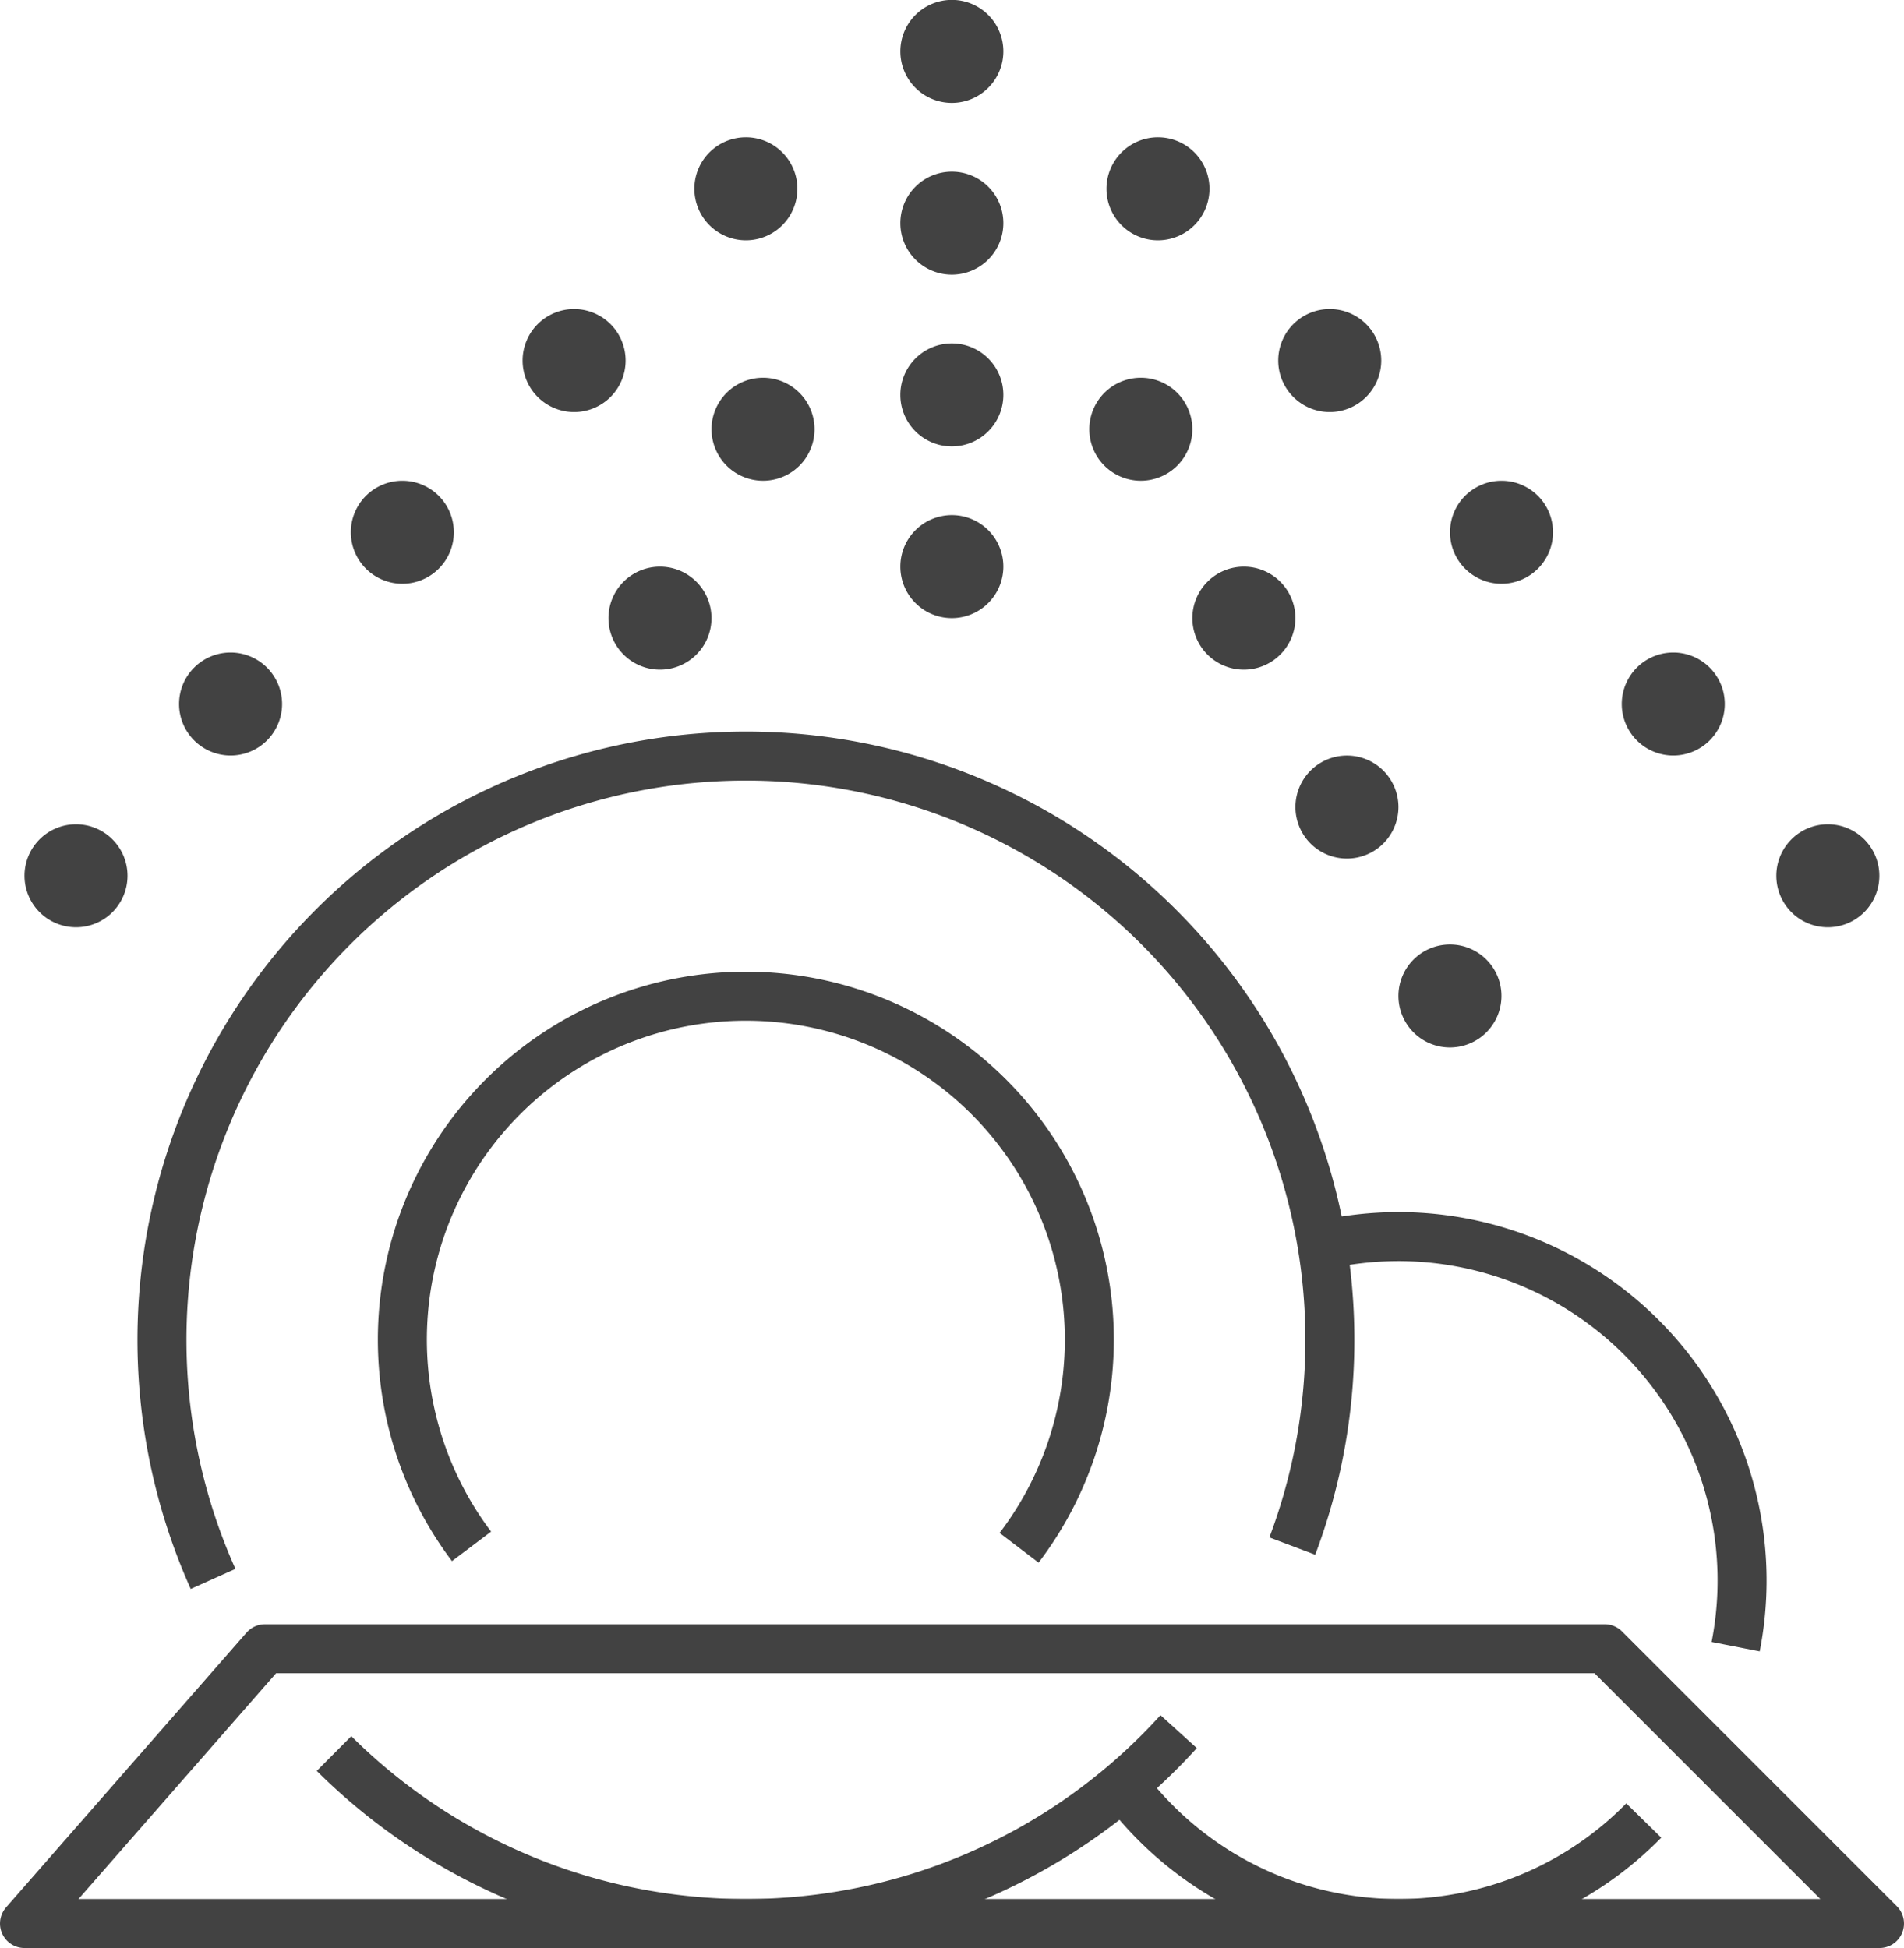
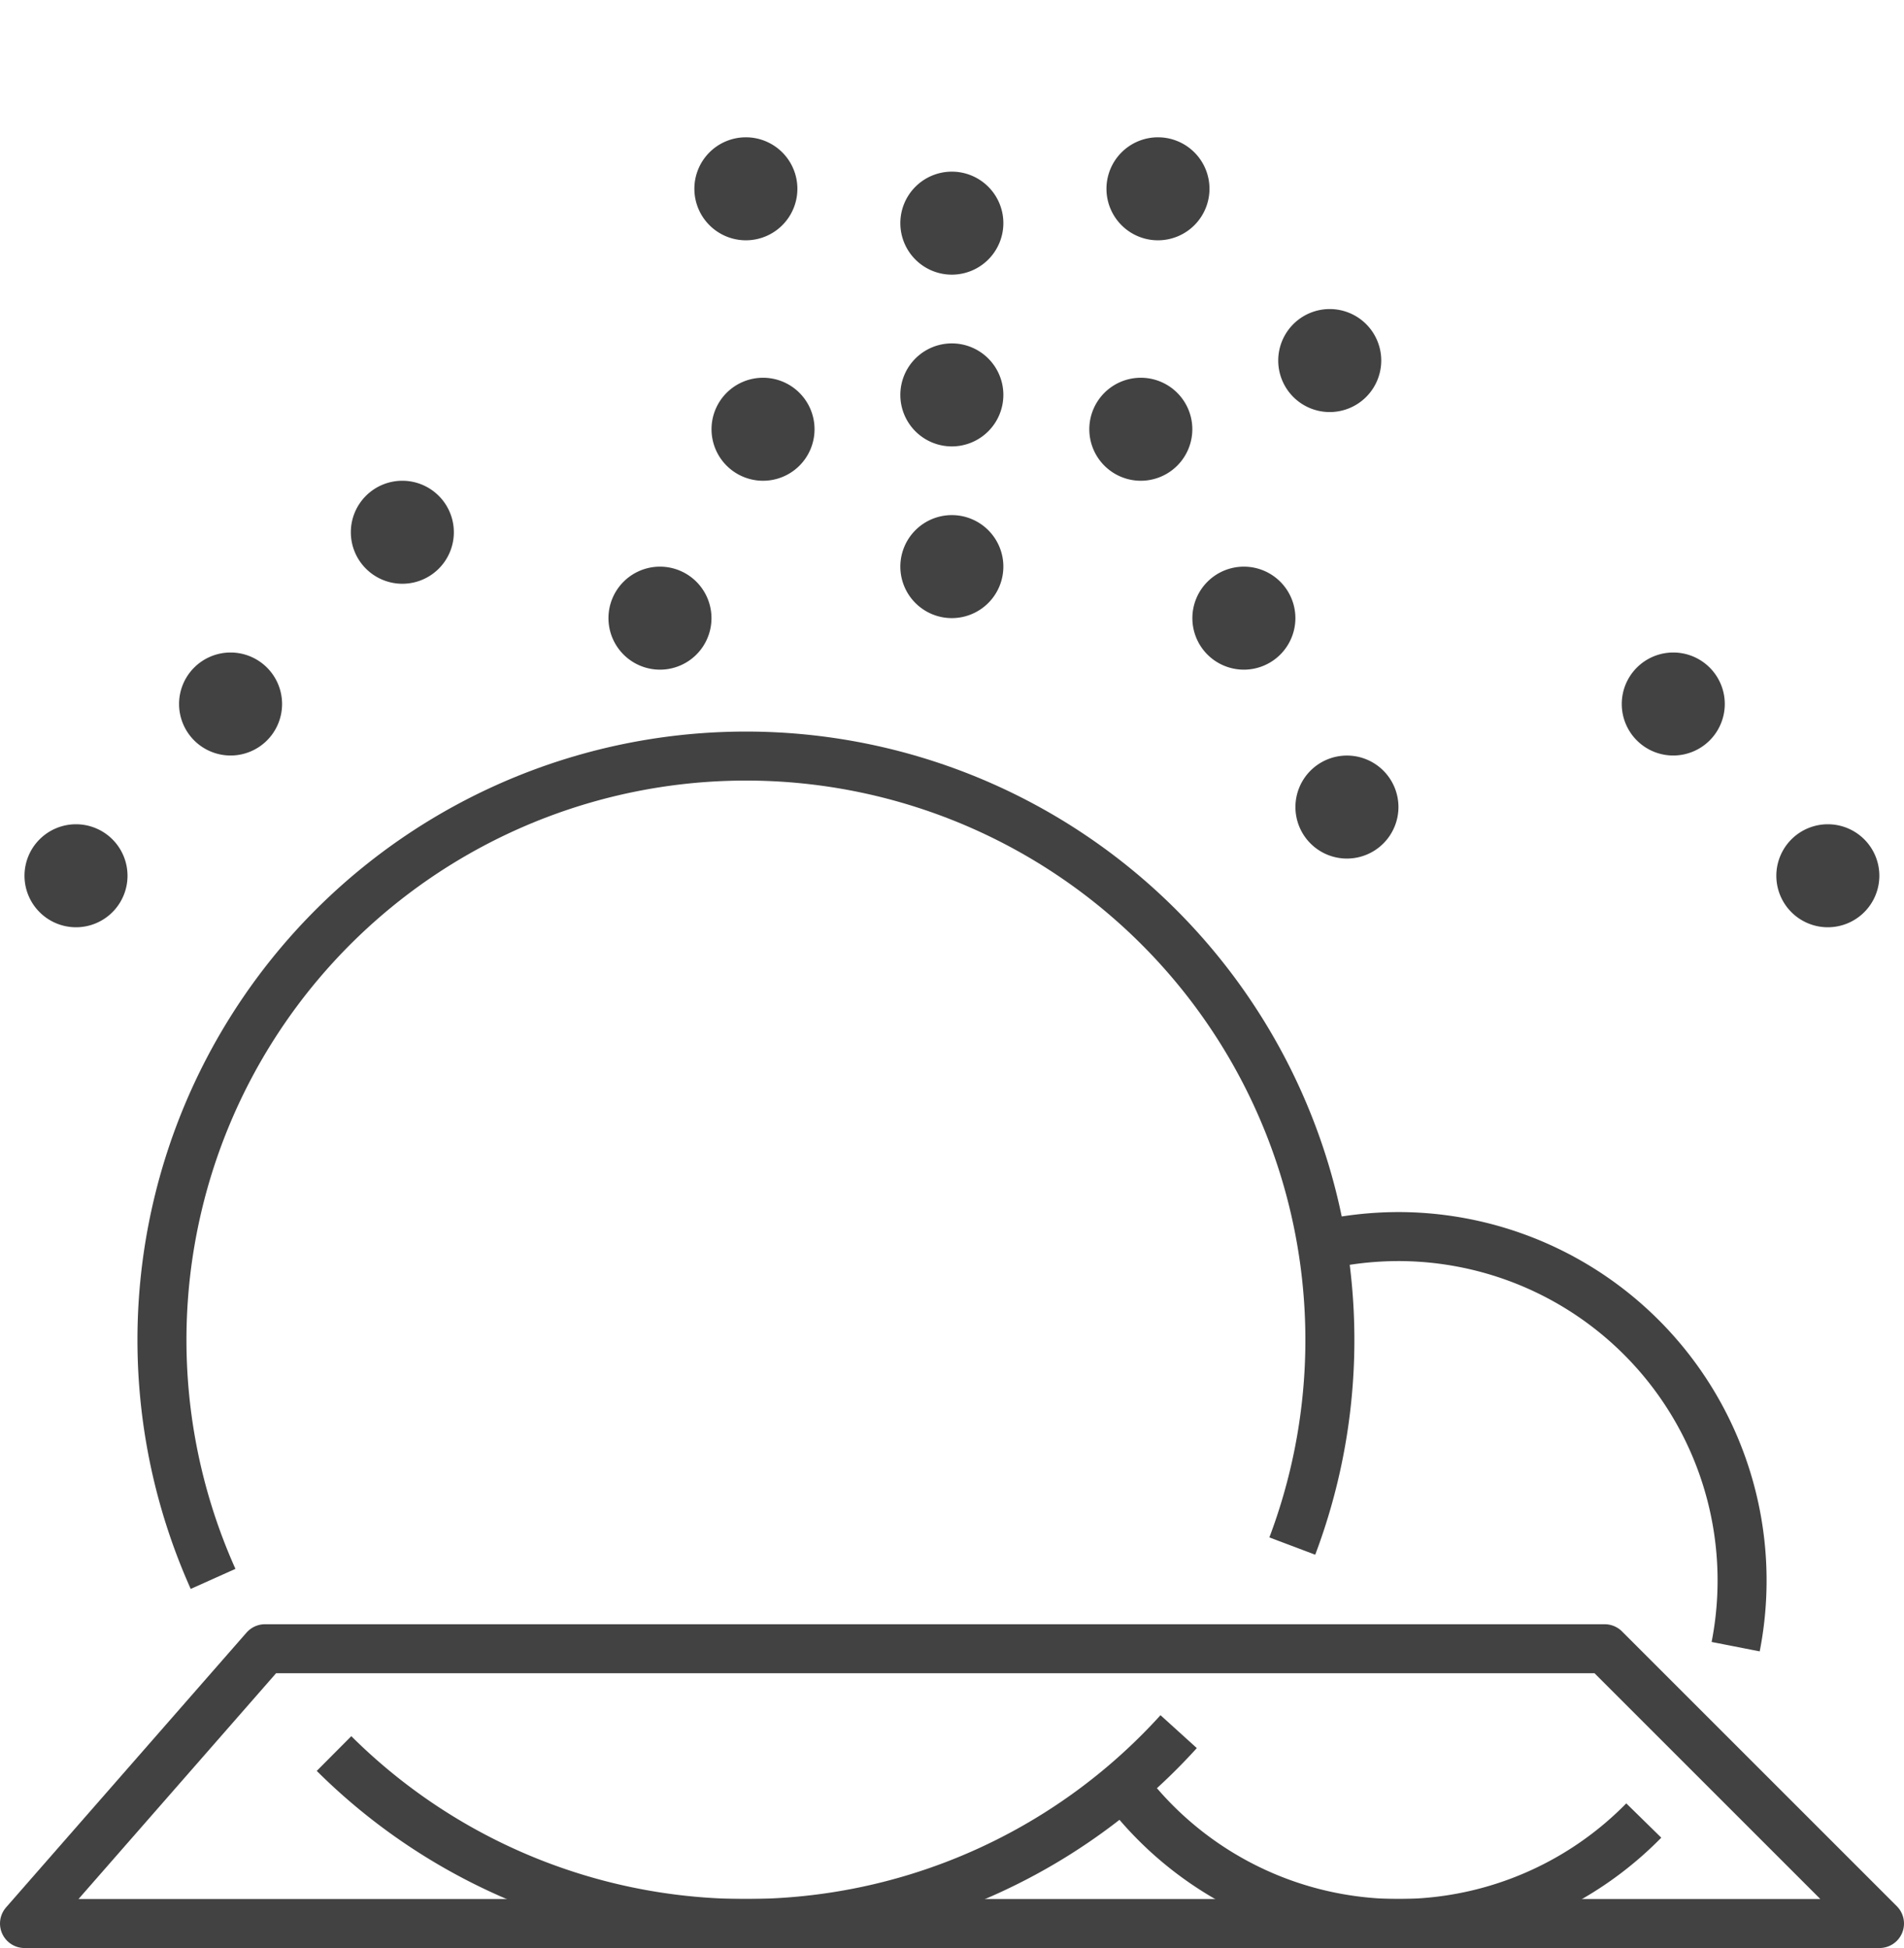
<svg xmlns="http://www.w3.org/2000/svg" width="38.852" height="39.754" viewBox="0 0 38.852 39.754">
  <g transform="translate(0.5)">
    <g transform="translate(0)">
      <path d="M38.852,53.608,33.244,48H5.907L1,53.608Z" transform="translate(-1 -14.354)" fill="none" stroke="#424242" stroke-linejoin="round" stroke-width="1" />
      <path d="M28.066,38.13A11.916,11.916,0,1,0,6.044,38.8" transform="translate(-2.196 -6.579)" fill="none" stroke="#424242" stroke-linejoin="round" stroke-width="1" />
      <path d="M10.01,50.861a11.915,11.915,0,0,0,17.235-.447" transform="translate(-3.694 -15.076)" fill="none" stroke="#424242" stroke-linejoin="round" stroke-width="1" />
-       <path d="M24.584,40.258a7.009,7.009,0,1,0-11.173-.029" transform="translate(-4.289 -8.672)" fill="none" stroke="#424242" stroke-linejoin="round" stroke-width="1" />
      <path d="M43.606,52.693a7.006,7.006,0,0,1-10.625-.723" transform="translate(-10.564 -15.541)" fill="none" stroke="#424242" stroke-linejoin="round" stroke-width="1" />
      <path d="M38.77,36.175A7.17,7.17,0,0,1,40.333,36a7.019,7.019,0,0,1,6.879,8.369" transform="translate(-12.295 -10.765)" fill="none" stroke="#424242" stroke-linejoin="round" stroke-width="1" />
-       <path d="M28.6,1.051A1.051,1.051,0,1,0,27.551,2.1,1.052,1.052,0,0,0,28.6,1.051" transform="translate(-8.626)" fill="#424242" />
      <path d="M34.6,5.051A1.051,1.051,0,1,0,33.551,6.1,1.052,1.052,0,0,0,34.6,5.051" transform="translate(-10.42 -1.196)" fill="#424242" />
      <path d="M20.5,5.051A1.051,1.051,0,1,1,21.551,6.1,1.052,1.052,0,0,1,20.5,5.051" transform="translate(-6.831 -1.196)" fill="#424242" />
      <path d="M34.1,12.051A1.051,1.051,0,1,0,33.051,13.1,1.052,1.052,0,0,0,34.1,12.051" transform="translate(-10.27 -3.289)" fill="#424242" />
      <path d="M21,12.051A1.051,1.051,0,1,1,22.051,13.1,1.052,1.052,0,0,1,21,12.051" transform="translate(-6.981 -3.289)" fill="#424242" />
      <path d="M37.1,17.551A1.051,1.051,0,1,0,36.051,18.6,1.052,1.052,0,0,0,37.1,17.551" transform="translate(-11.167 -4.934)" fill="#424242" />
      <path d="M18,17.551A1.051,1.051,0,1,1,19.051,18.6,1.052,1.052,0,0,1,18,17.551" transform="translate(-6.084 -4.934)" fill="#424242" />
      <path d="M40.1,23.051A1.051,1.051,0,1,0,39.051,24.1,1.052,1.052,0,0,0,40.1,23.051" transform="translate(-12.064 -6.579)" fill="#424242" />
-       <path d="M43.1,28.551A1.051,1.051,0,1,0,42.051,29.6,1.052,1.052,0,0,0,43.1,28.551" transform="translate(-12.962 -8.224)" fill="#424242" />
      <path d="M39.6,10.051A1.051,1.051,0,1,0,38.551,11.1,1.052,1.052,0,0,0,39.6,10.051" transform="translate(-11.915 -2.691)" fill="#424242" />
-       <path d="M15.5,10.051A1.051,1.051,0,1,1,16.551,11.1,1.052,1.052,0,0,1,15.5,10.051" transform="translate(-5.336 -2.691)" fill="#424242" />
-       <path d="M44.6,15.051A1.051,1.051,0,1,0,43.551,16.1,1.052,1.052,0,0,0,44.6,15.051" transform="translate(-13.41 -4.187)" fill="#424242" />
      <path d="M10.5,15.051A1.051,1.051,0,1,1,11.551,16.1,1.052,1.052,0,0,1,10.5,15.051" transform="translate(-3.841 -4.187)" fill="#424242" />
      <path d="M49.6,20.051A1.051,1.051,0,1,0,48.551,21.1,1.052,1.052,0,0,0,49.6,20.051" transform="translate(-14.905 -5.682)" fill="#424242" />
      <path d="M5.5,20.051A1.051,1.051,0,1,1,6.551,21.1,1.052,1.052,0,0,1,5.5,20.051" transform="translate(-2.346 -5.682)" fill="#424242" />
      <path d="M54.1,25.051A1.051,1.051,0,1,0,53.051,26.1,1.052,1.052,0,0,0,54.1,25.051" transform="translate(-16.251 -7.177)" fill="#424242" />
      <path d="M1,25.051A1.051,1.051,0,1,1,2.051,26.1,1.052,1.052,0,0,1,1,25.051" transform="translate(-1 -7.177)" fill="#424242" />
      <path d="M28.6,6.051A1.051,1.051,0,1,0,27.551,7.1,1.052,1.052,0,0,0,28.6,6.051" transform="translate(-8.626 -1.495)" fill="#424242" />
      <path d="M28.6,11.051A1.051,1.051,0,1,0,27.551,12.1,1.052,1.052,0,0,0,28.6,11.051" transform="translate(-8.626 -2.99)" fill="#424242" />
      <path d="M28.6,16.051A1.051,1.051,0,1,0,27.551,17.1,1.052,1.052,0,0,0,28.6,16.051" transform="translate(-8.626 -4.486)" fill="#424242" />
    </g>
  </g>
</svg>